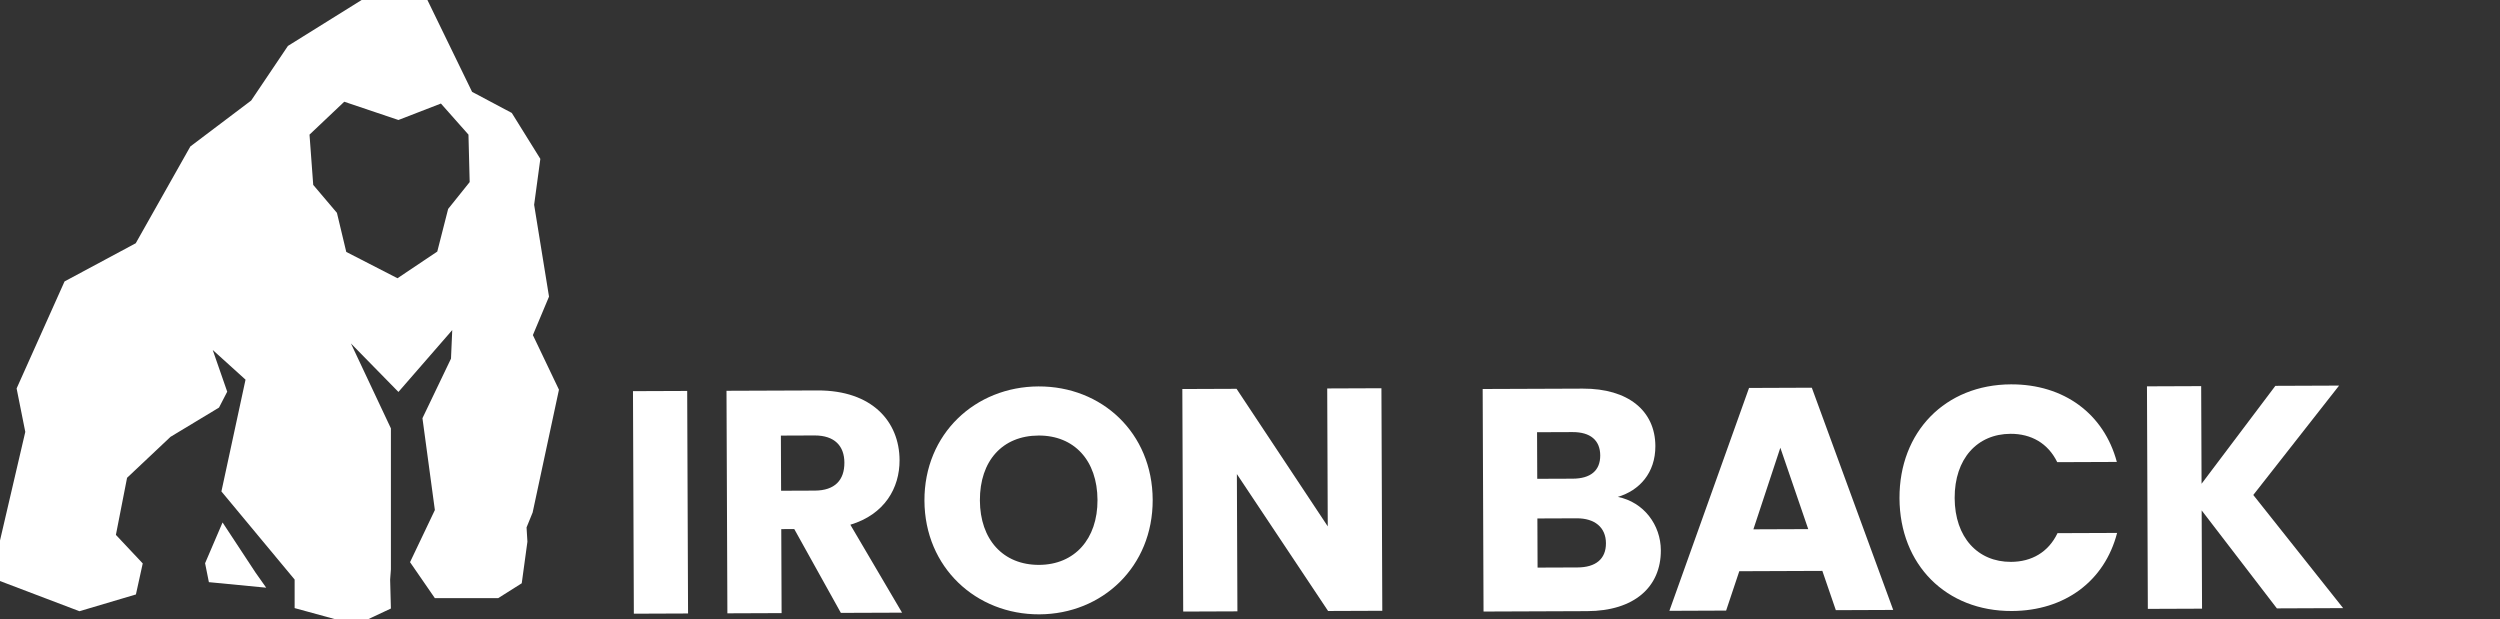
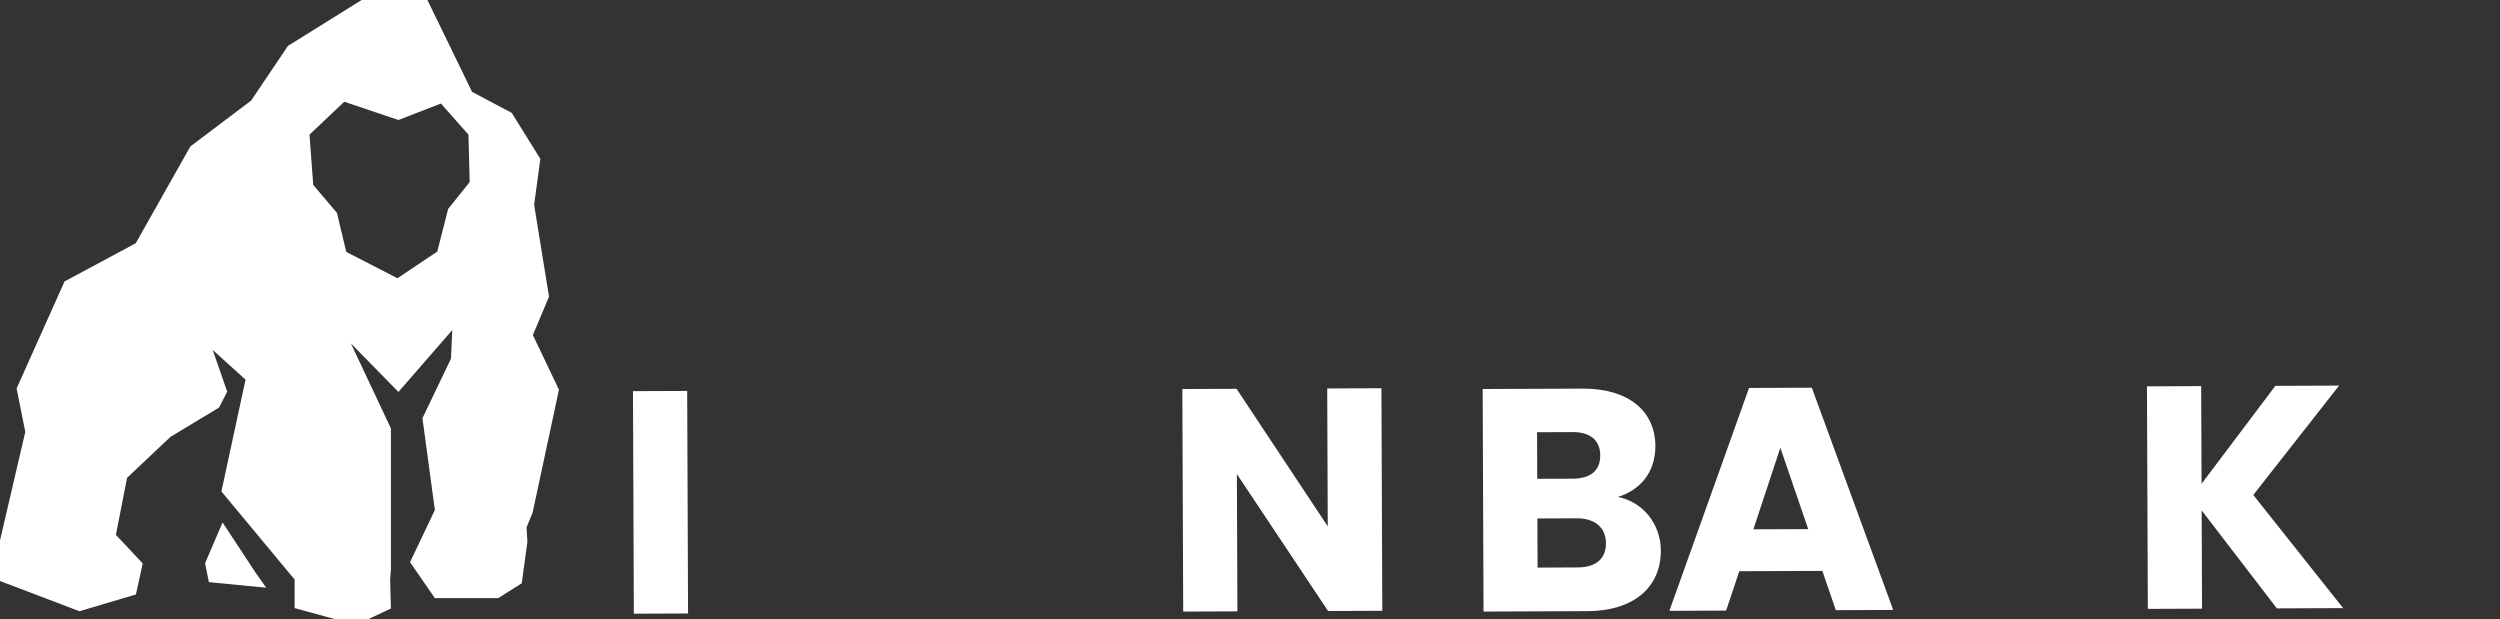
<svg xmlns="http://www.w3.org/2000/svg" xml:space="preserve" style="enable-background:new 0 0 1305.06 323.29;" viewBox="0 0 1305.06 323.29" y="0px" x="0px" id="Layer_1" version="1.1">
  <rect x="0" y="0" width="1305.06" height="323.29" fill="#333333" stroke="none" />
  <style type="text/css">
	.st0{fill:#FFFFFF;}
	.st1{fill:#211F1F;}
</style>
  <g>
    <g>
      <path d="M330.43,204.19l28.3-0.11l0.45,116.17l-28.3,0.11L330.43,204.19z" class="st0" />
-       <path d="M426.75,203.82c28.46-0.11,42.76,16.22,42.84,36.4c0.06,14.56-7.83,28.33-25.69,33.7l26.99,45.9l-31.94,0.12    l-24.33-43.76l-6.78,0.03l0.17,43.85l-28.3,0.11L379.25,204L426.75,203.82z M425.18,227.32l-17.54,0.07l0.11,28.79l17.54-0.07    c10.59-0.04,15.54-5.52,15.5-14.62C440.76,232.89,435.77,227.28,425.18,227.32z" class="st0" />
-       <path d="M542.55,320.7c-32.93,0.13-59.84-24.42-59.97-59.34c-0.14-34.92,26.58-59.51,59.51-59.64    c33.1-0.13,59.5,24.26,59.64,59.18C601.86,295.81,575.48,320.57,542.55,320.7z M542.44,294.88c18.53-0.07,30.56-13.52,30.48-33.88    c-0.08-20.69-12.21-33.71-30.74-33.64c-18.86,0.07-30.73,13.19-30.65,33.88C511.61,281.6,523.58,294.95,542.44,294.88z" class="st0" />
      <path d="M721.14,202.67l0.45,116.17l-28.3,0.11l-47.61-71.47l0.28,71.66l-28.3,0.11l-0.45-116.17l28.3-0.11    l47.61,71.8l-0.28-71.99L721.14,202.67z" class="st0" />
      <g>
        <path d="M828.56,319.03l-54.12,0.21l-0.45-116.17l52.3-0.2c23.66-0.09,37.78,11.6,37.85,29.97     c0.05,14.07-8.35,23.2-19.59,26.55c13.58,2.76,22.4,14.64,22.45,27.88C867.07,306.47,853.05,318.94,828.56,319.03z      M820.91,225.56l-18.53,0.07l0.1,24.32l18.53-0.07c9.27-0.04,14.38-4.19,14.35-12.14C835.33,229.81,830.18,225.53,820.91,225.56z      M823.07,270.57l-20.52,0.08l0.1,25.65l20.85-0.08c9.43-0.04,14.88-4.36,14.84-12.64C838.32,275.31,832.5,270.53,823.07,270.57z" class="st0" />
        <path d="M951.31,298.02l-43.36,0.17l-6.87,20.55l-29.62,0.12l41.58-116.34l32.77-0.13l42.49,116.01l-29.95,0.12     L951.31,298.02z M929.38,233.73l-14.07,42.59l28.63-0.11L929.38,233.73z" class="st0" />
-         <path d="M1049.77,200.64c27.64-0.11,48.55,15.37,55.27,40.5l-31.11,0.12c-4.84-9.91-13.63-14.84-24.39-14.8     c-17.38,0.07-29.24,13.02-29.16,33.54c0.08,20.52,12.05,33.38,29.42,33.31c10.76-0.04,19.51-5.04,24.27-14.99l31.11-0.12     c-6.52,25.18-27.31,40.65-54.95,40.76c-34.26,0.13-58.51-24.1-58.65-58.85C991.44,225.36,1015.51,200.77,1049.77,200.64z" class="st0" />
        <path d="M1149.32,266.44l0.2,51.3l-28.3,0.11l-0.45-116.17l28.3-0.11l0.2,50.97l38.53-51.12l33.26-0.13l-44.79,57.1     l46.9,59.06l-34.59,0.14L1149.32,266.44z" class="st0" />
      </g>
    </g>
    <g>
      <g>
        <g>
          <path d="M291.79,203.43l-13.61-28.51l8.42-20.08l-7.77-47.94l3.24-23.97l-14.9-23.97l-20.73-11.01L223.12,0h-34.34      l-38.47,23.97l-19.19,28.51L99.37,76.45l-28.51,50.53L33.7,146.91L8.67,202.78l4.53,22.68L0,282.15v21.16l41.47,15.76      l29.48-8.75l3.56-16.2l-14.01-14.9l5.83-29.8l22.68-21.38l25.32-15.28l4.28-8.29l-7.57-21.78l17.13,15.5l-12.59,58.35l38.22,46      v14.9l21.3,5.83h17.01l11.95-5.61l-0.4-15.1l0.4-5.32v-73.62l-20.87-44.33l24.8,25.31l28.09-32.29l-0.65,14.9l-14.9,31.1      l6.48,47.94l-12.96,27.21l12.96,18.79h33.04l12.31-7.77l2.96-21.71l-0.45-7.45l3.18-7.79L291.79,203.43z M233.94,109.07      l-5.67,22.25l-20.77,13.93l-26.74-13.74l-5.3-22.18l0.43,1.79l-12.38-14.6l-1.94-26.24l18.14-17.17l28.28,9.53l22.18-8.59      l14.38,16.23l0.63,24.77L233.94,109.07z" class="st0" />
        </g>
        <polygon points="116.18,272.74 107.06,294.02 109.04,303.9 138.96,306.79 133.38,298.88" class="st0" />
      </g>
    </g>
  </g>
</svg>